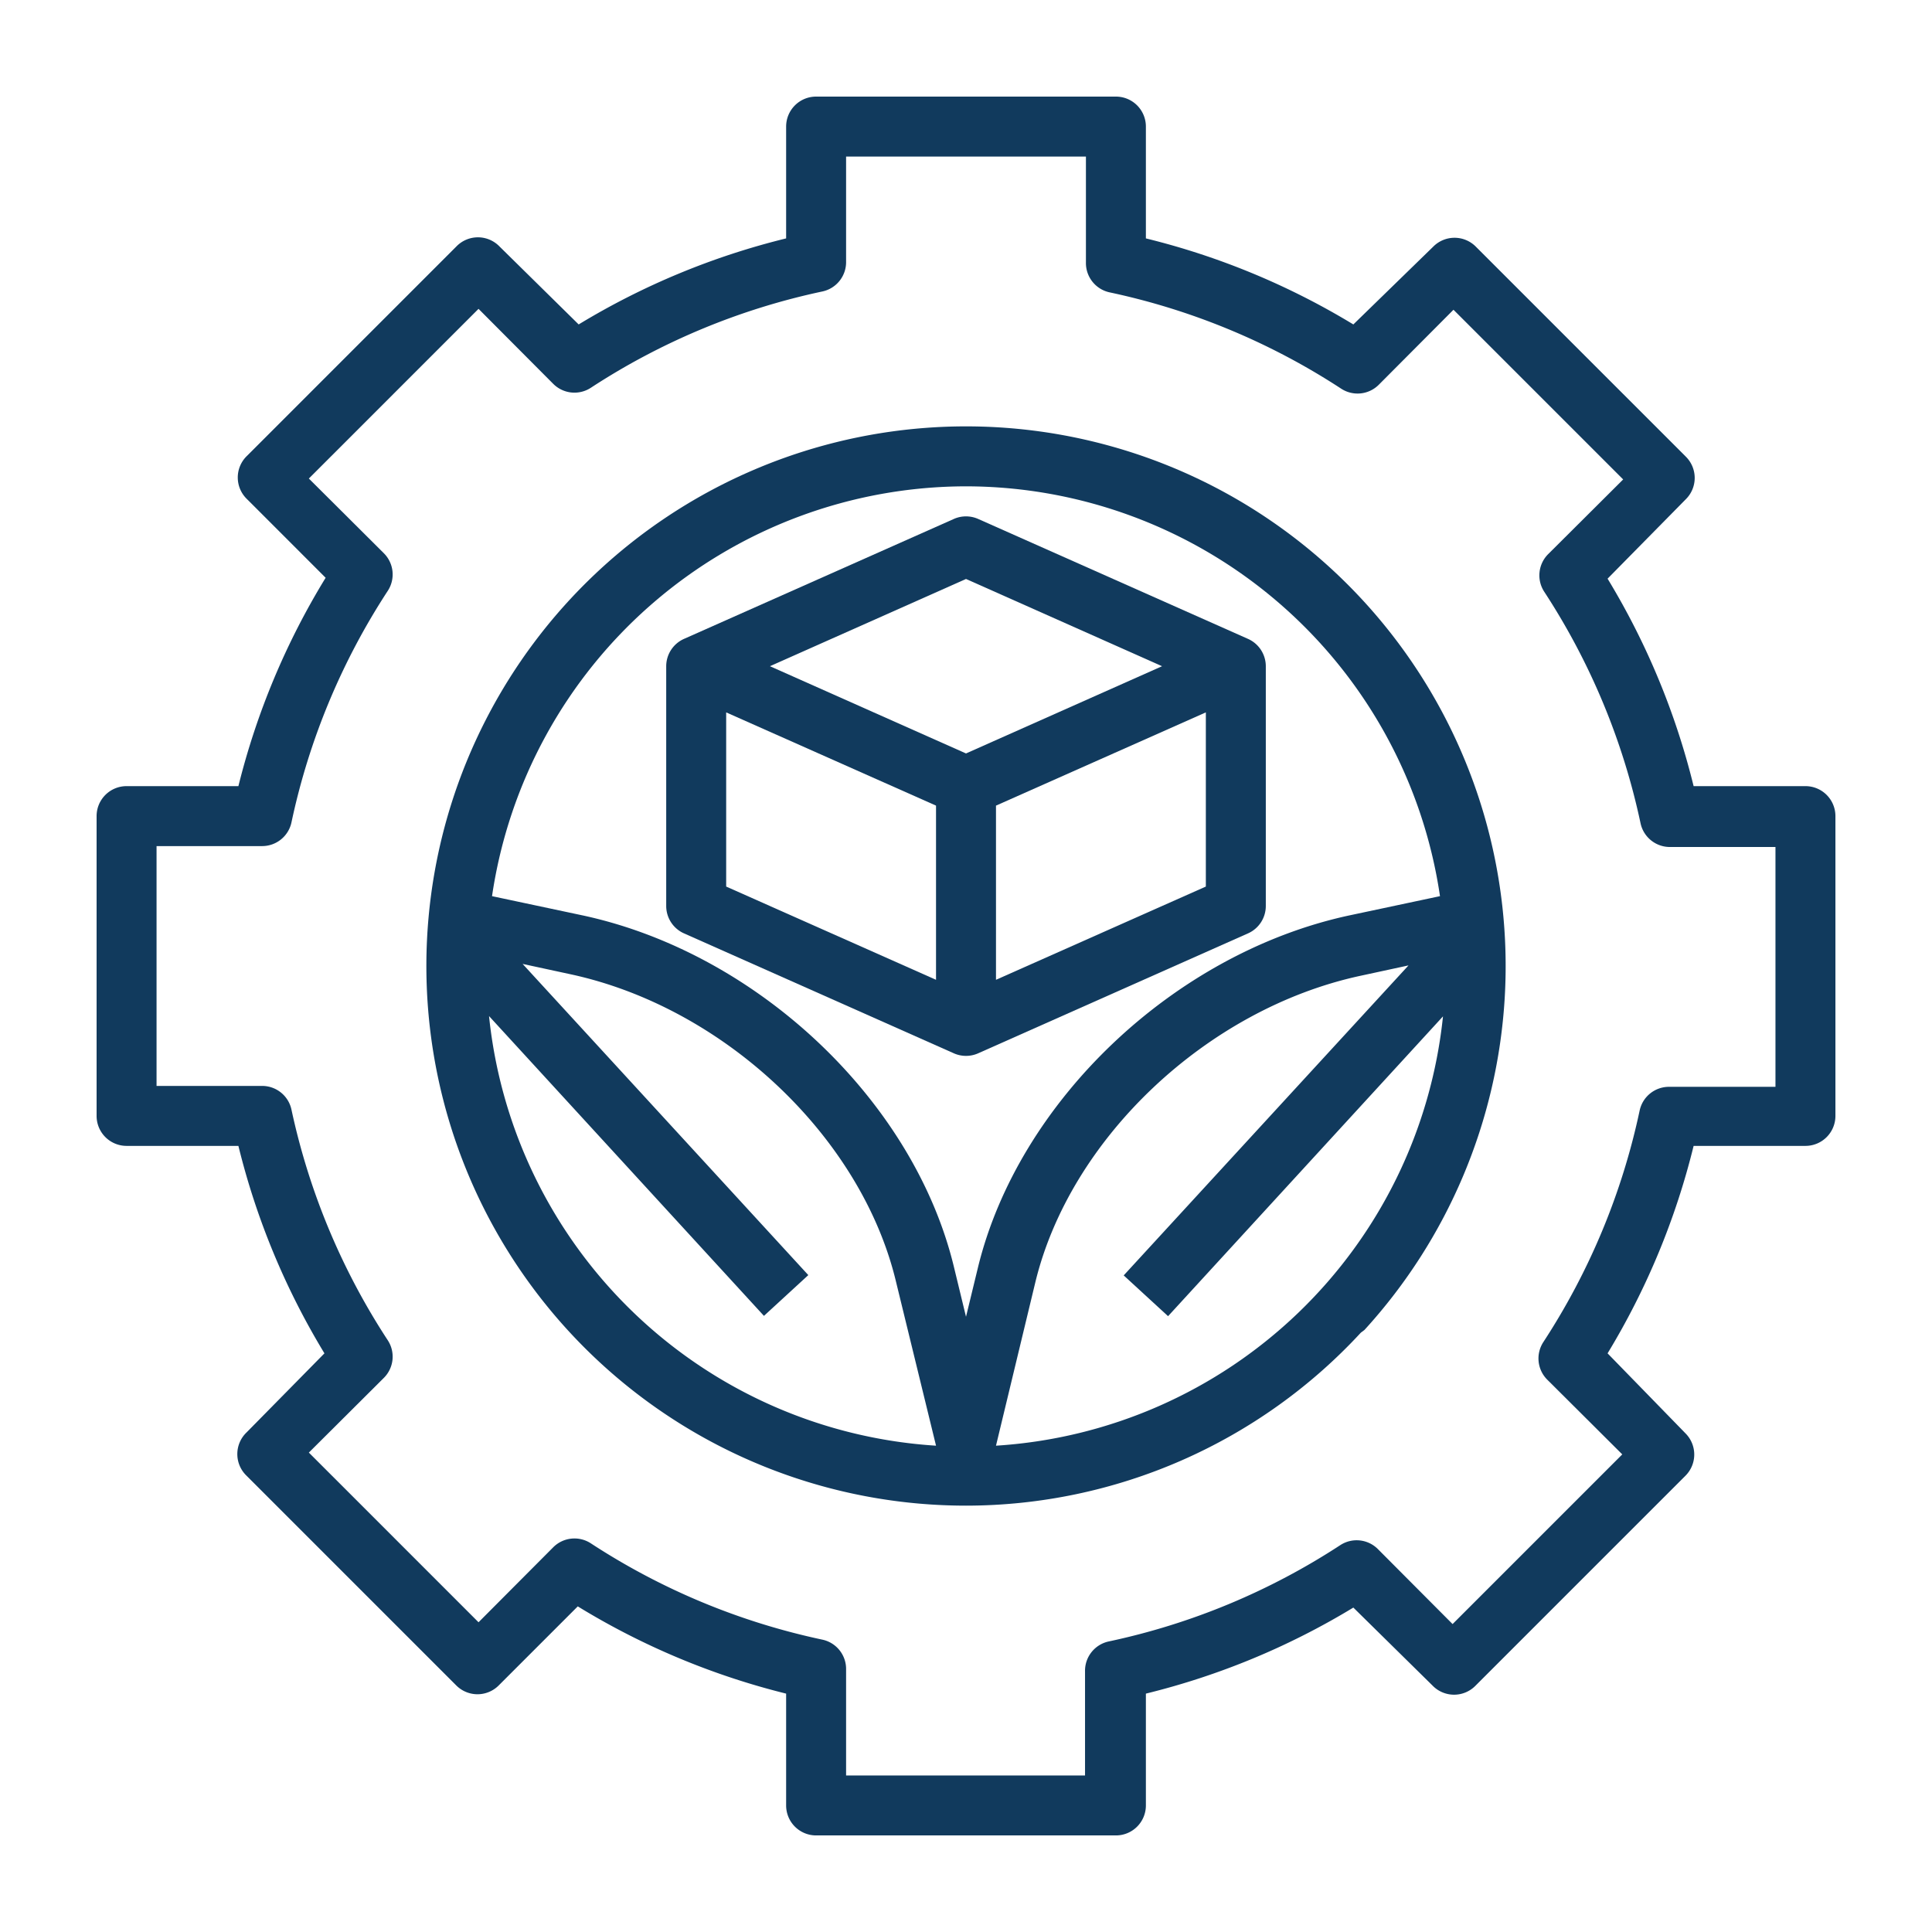
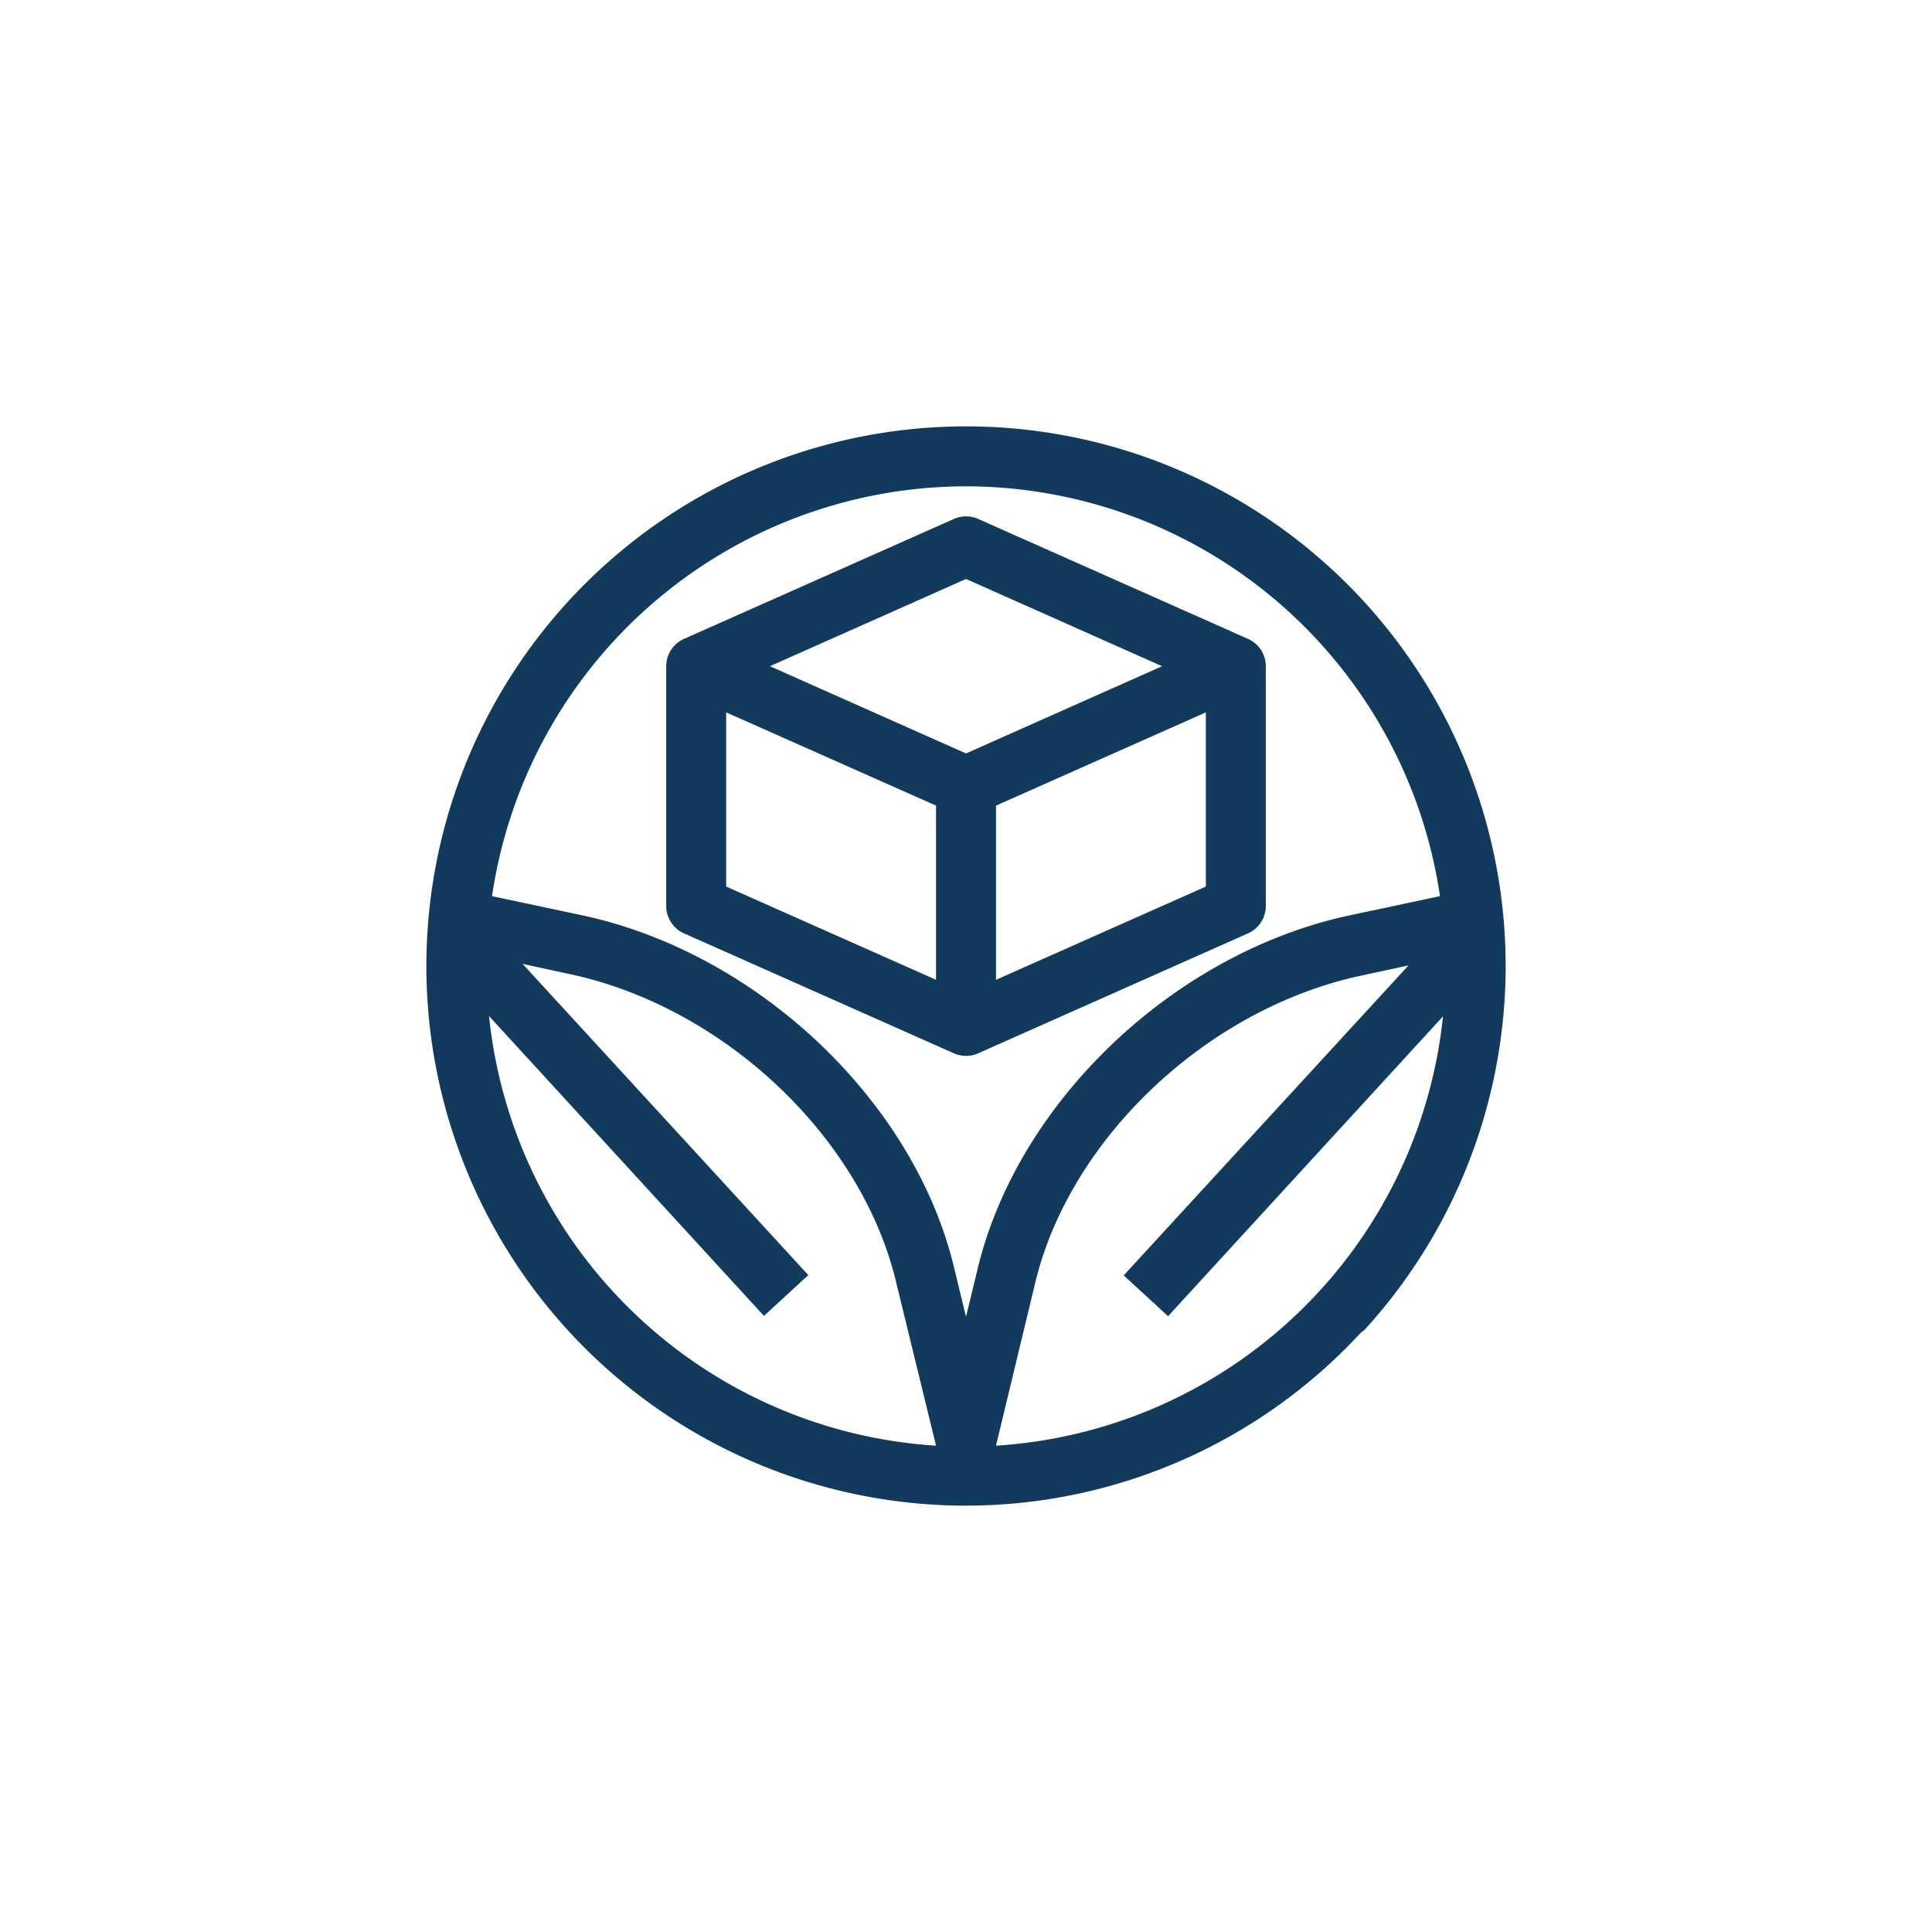
<svg xmlns="http://www.w3.org/2000/svg" width="1200" height="1200" version="1.1">
  <g transform="scale(18.621) translate(0.222, 0.222)">
    <g fill="#113a5d">
      <path d="M32,50a17.94,17.94,0,0,0,13.17-5.77l.12-.09,0,0A18,18,0,1,0,32,50ZM16.09,33.67l9.17,10,1.48-1.36L17.21,31.93l1.62.35c5.11,1.11,9.67,5.42,10.83,10.23L31,48A16,16,0,0,1,16.09,33.67ZM33,48l1.31-5.44c1.16-4.81,5.72-9.12,10.83-10.23l1.62-.35L37.26,42.32l1.48,1.36,9.17-10A16,16,0,0,1,33,48ZM32,16A16,16,0,0,1,47.81,29.67l-3.06.65c-5.83,1.27-11,6.2-12.35,11.73L32,43.7l-.4-1.65c-1.33-5.53-6.52-10.46-12.35-11.73l-3.06-.65A16,16,0,0,1,32,16Z" />
-       <path d="M4,26a1,1,0,0,0-1,1V37a1,1,0,0,0,1,1H7.73a24.66,24.66,0,0,0,2.87,6.92L8,47.56A1,1,0,0,0,8,49L15,56a1,1,0,0,0,1.41,0l2.64-2.64A24.66,24.66,0,0,0,26,56.27V60a1,1,0,0,0,1,1H37a1,1,0,0,0,1-1V56.27a24.66,24.66,0,0,0,6.92-2.87L47.56,56A1,1,0,0,0,49,56L56,49a1,1,0,0,0,0-1.41L53.4,44.92A24.66,24.66,0,0,0,56.27,38H60a1,1,0,0,0,1-1V27a1,1,0,0,0-1-1H56.27a24.66,24.66,0,0,0-2.87-6.92L56,16.44A1,1,0,0,0,56,15L49,8a1,1,0,0,0-1.41,0L44.92,10.6A24.66,24.66,0,0,0,38,7.73V4a1,1,0,0,0-1-1H27a1,1,0,0,0-1,1V7.73a24.66,24.66,0,0,0-6.92,2.87L16.44,8A1,1,0,0,0,15,8L8,15a1,1,0,0,0,0,1.41l2.64,2.64A24.66,24.66,0,0,0,7.73,26Zm5.5,1.21a22.76,22.76,0,0,1,3.21-7.72,1,1,0,0,0-.13-1.26l-2.5-2.49,5.66-5.66,2.49,2.5a1,1,0,0,0,1.26.13A22.76,22.76,0,0,1,27.21,9.5a1,1,0,0,0,.79-1V5h8V8.53a1,1,0,0,0,.79,1,22.76,22.76,0,0,1,7.72,3.21,1,1,0,0,0,1.26-.13l2.49-2.5,5.66,5.66-2.5,2.49a1,1,0,0,0-.13,1.26,22.76,22.76,0,0,1,3.21,7.72,1,1,0,0,0,1,.79H59v8H55.47a1,1,0,0,0-1,.79,22.76,22.76,0,0,1-3.21,7.72,1,1,0,0,0,.13,1.26l2.5,2.49-5.66,5.66-2.49-2.5a1,1,0,0,0-1.26-.13,22.76,22.76,0,0,1-7.72,3.21,1,1,0,0,0-.79,1V59H28V55.47a1,1,0,0,0-.79-1,22.76,22.76,0,0,1-7.72-3.21,1,1,0,0,0-1.26.13l-2.49,2.5-5.66-5.66,2.5-2.49a1,1,0,0,0,.13-1.26A22.76,22.76,0,0,1,9.5,36.79a1,1,0,0,0-1-.79H5V28H8.53A1,1,0,0,0,9.5,27.21Z" />
      <path d="M22.59,30.91l9,4a1,1,0,0,0,.82,0l9-4A1,1,0,0,0,42,30V22a1,1,0,0,0-.59-.91l-9-4a1,1,0,0,0-.82,0l-9,4A1,1,0,0,0,22,22v8A1,1,0,0,0,22.59,30.91ZM24,23.54l7,3.11v5.81l-7-3.11Zm9,8.92V26.65l7-3.11v5.81ZM32,19.09,38.54,22,32,24.91,25.46,22Z" />
    </g>
  </g>
</svg>